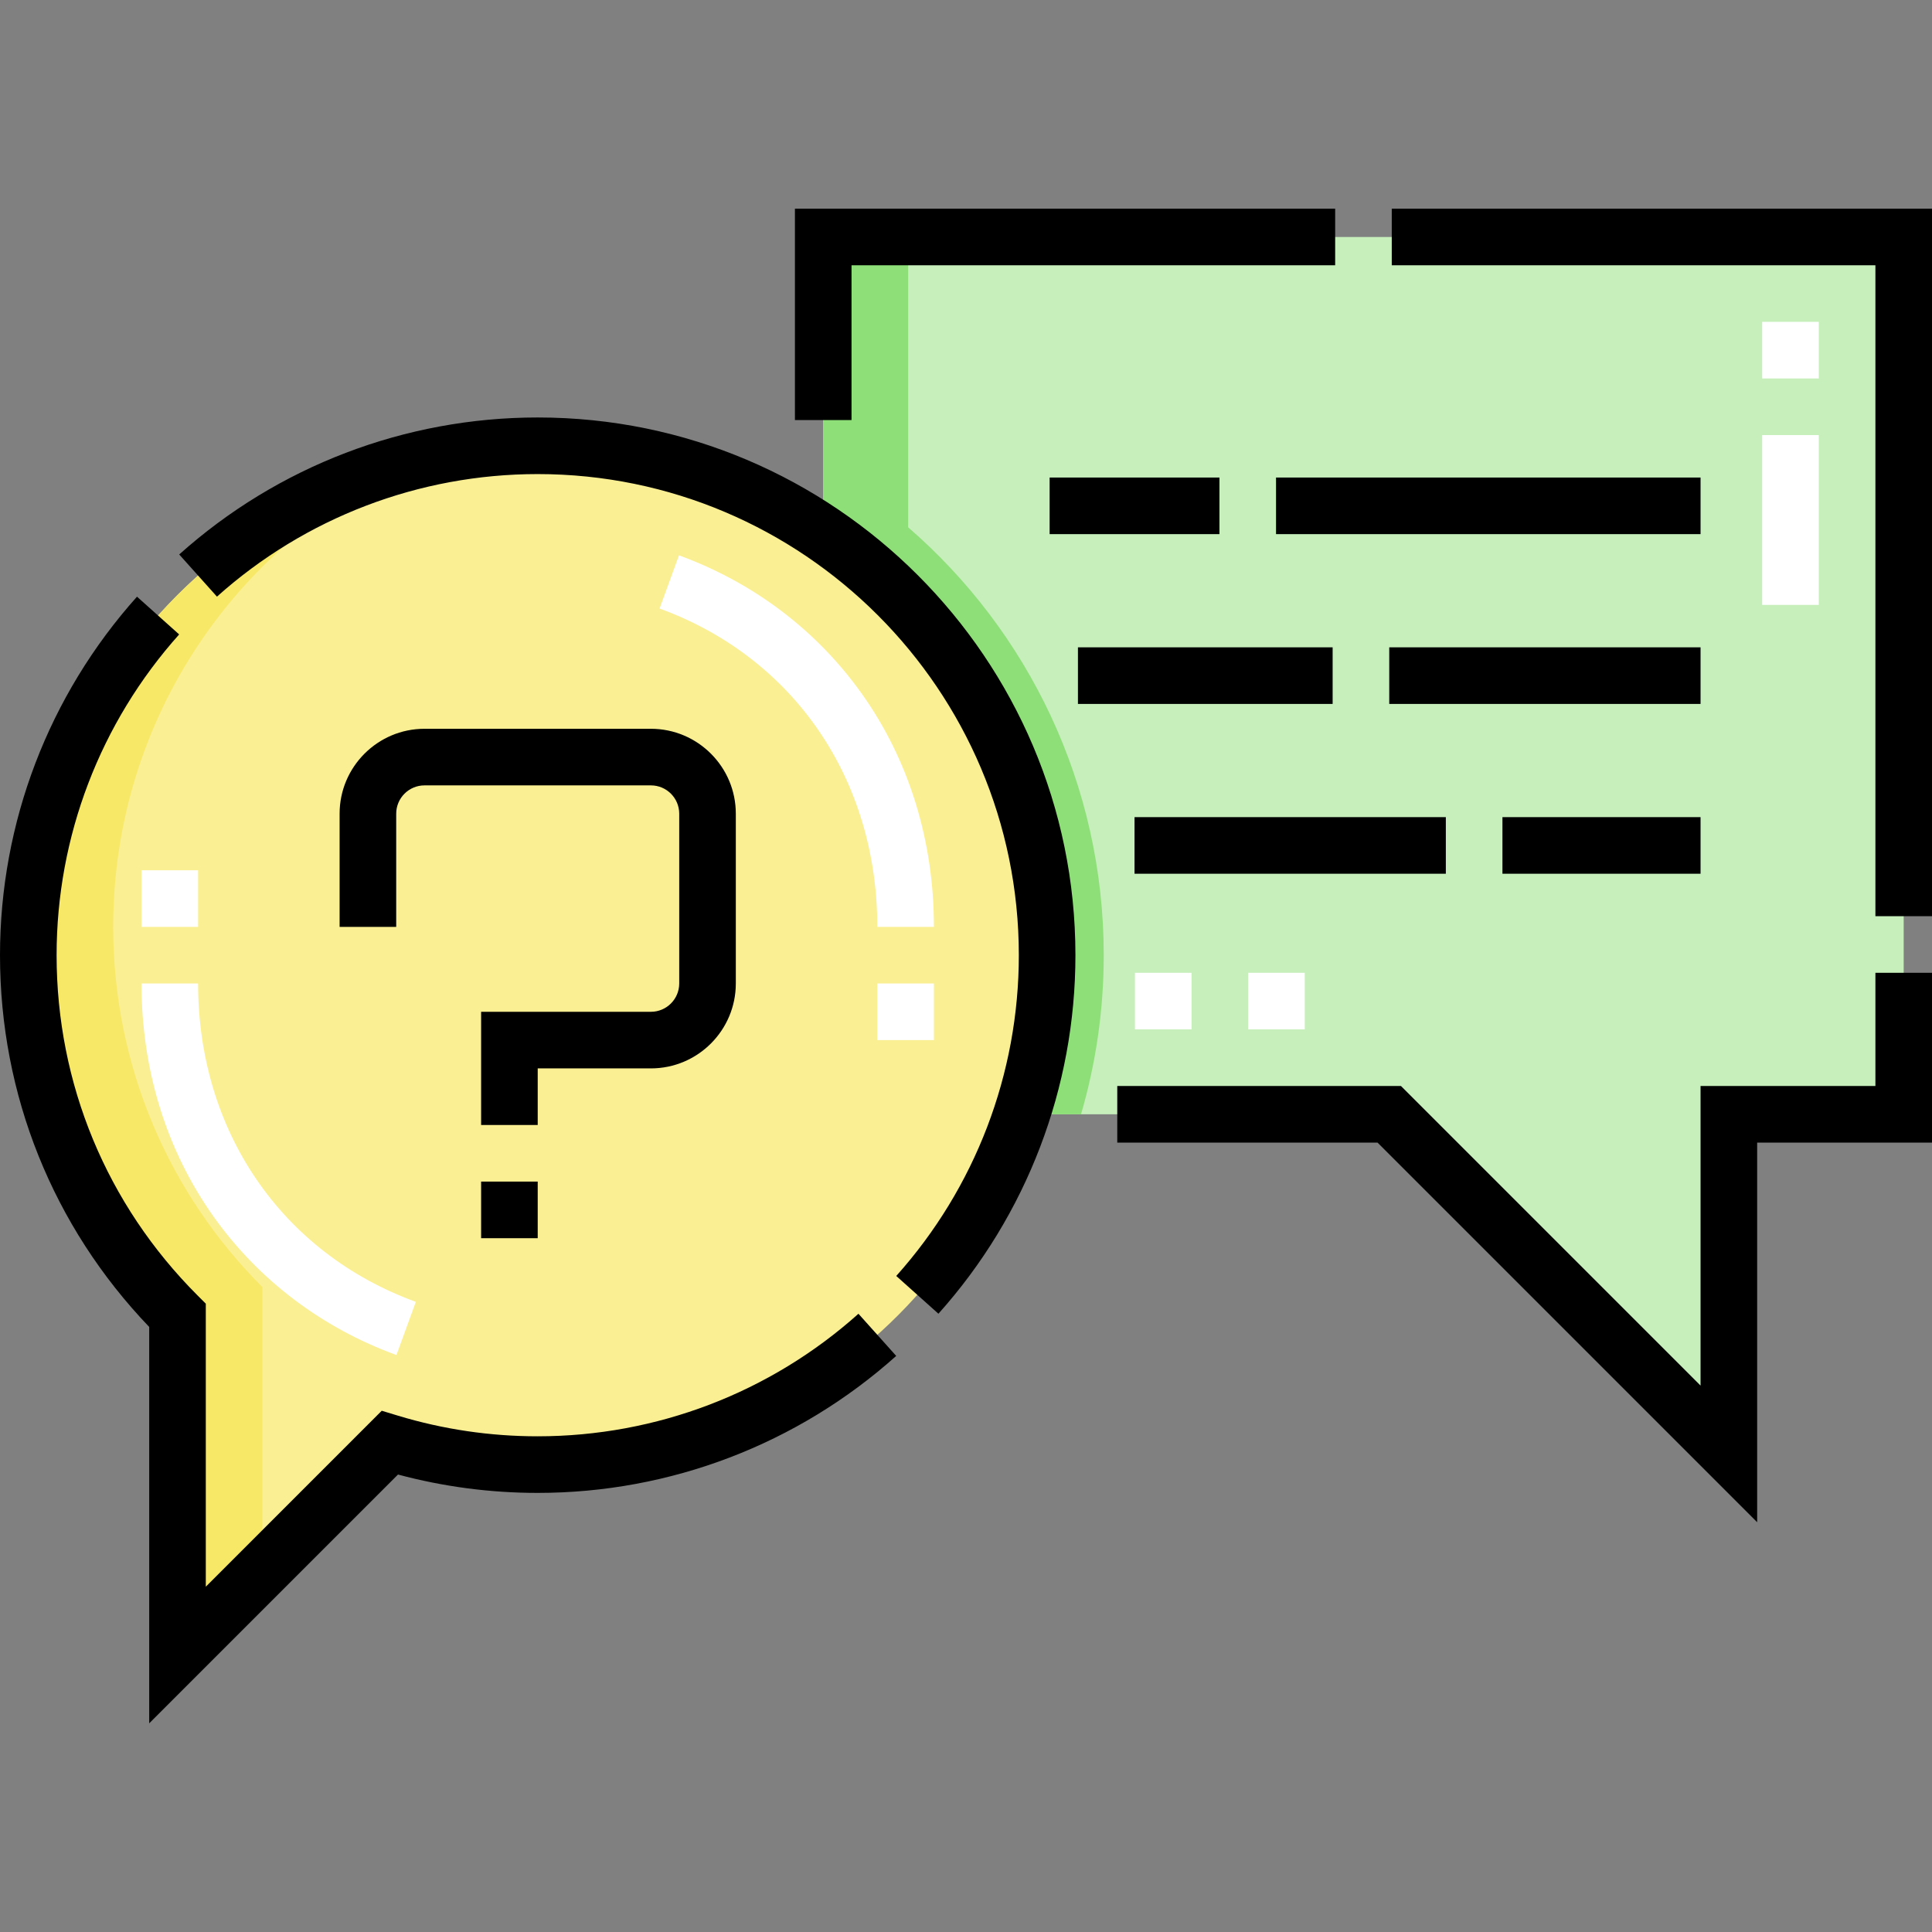
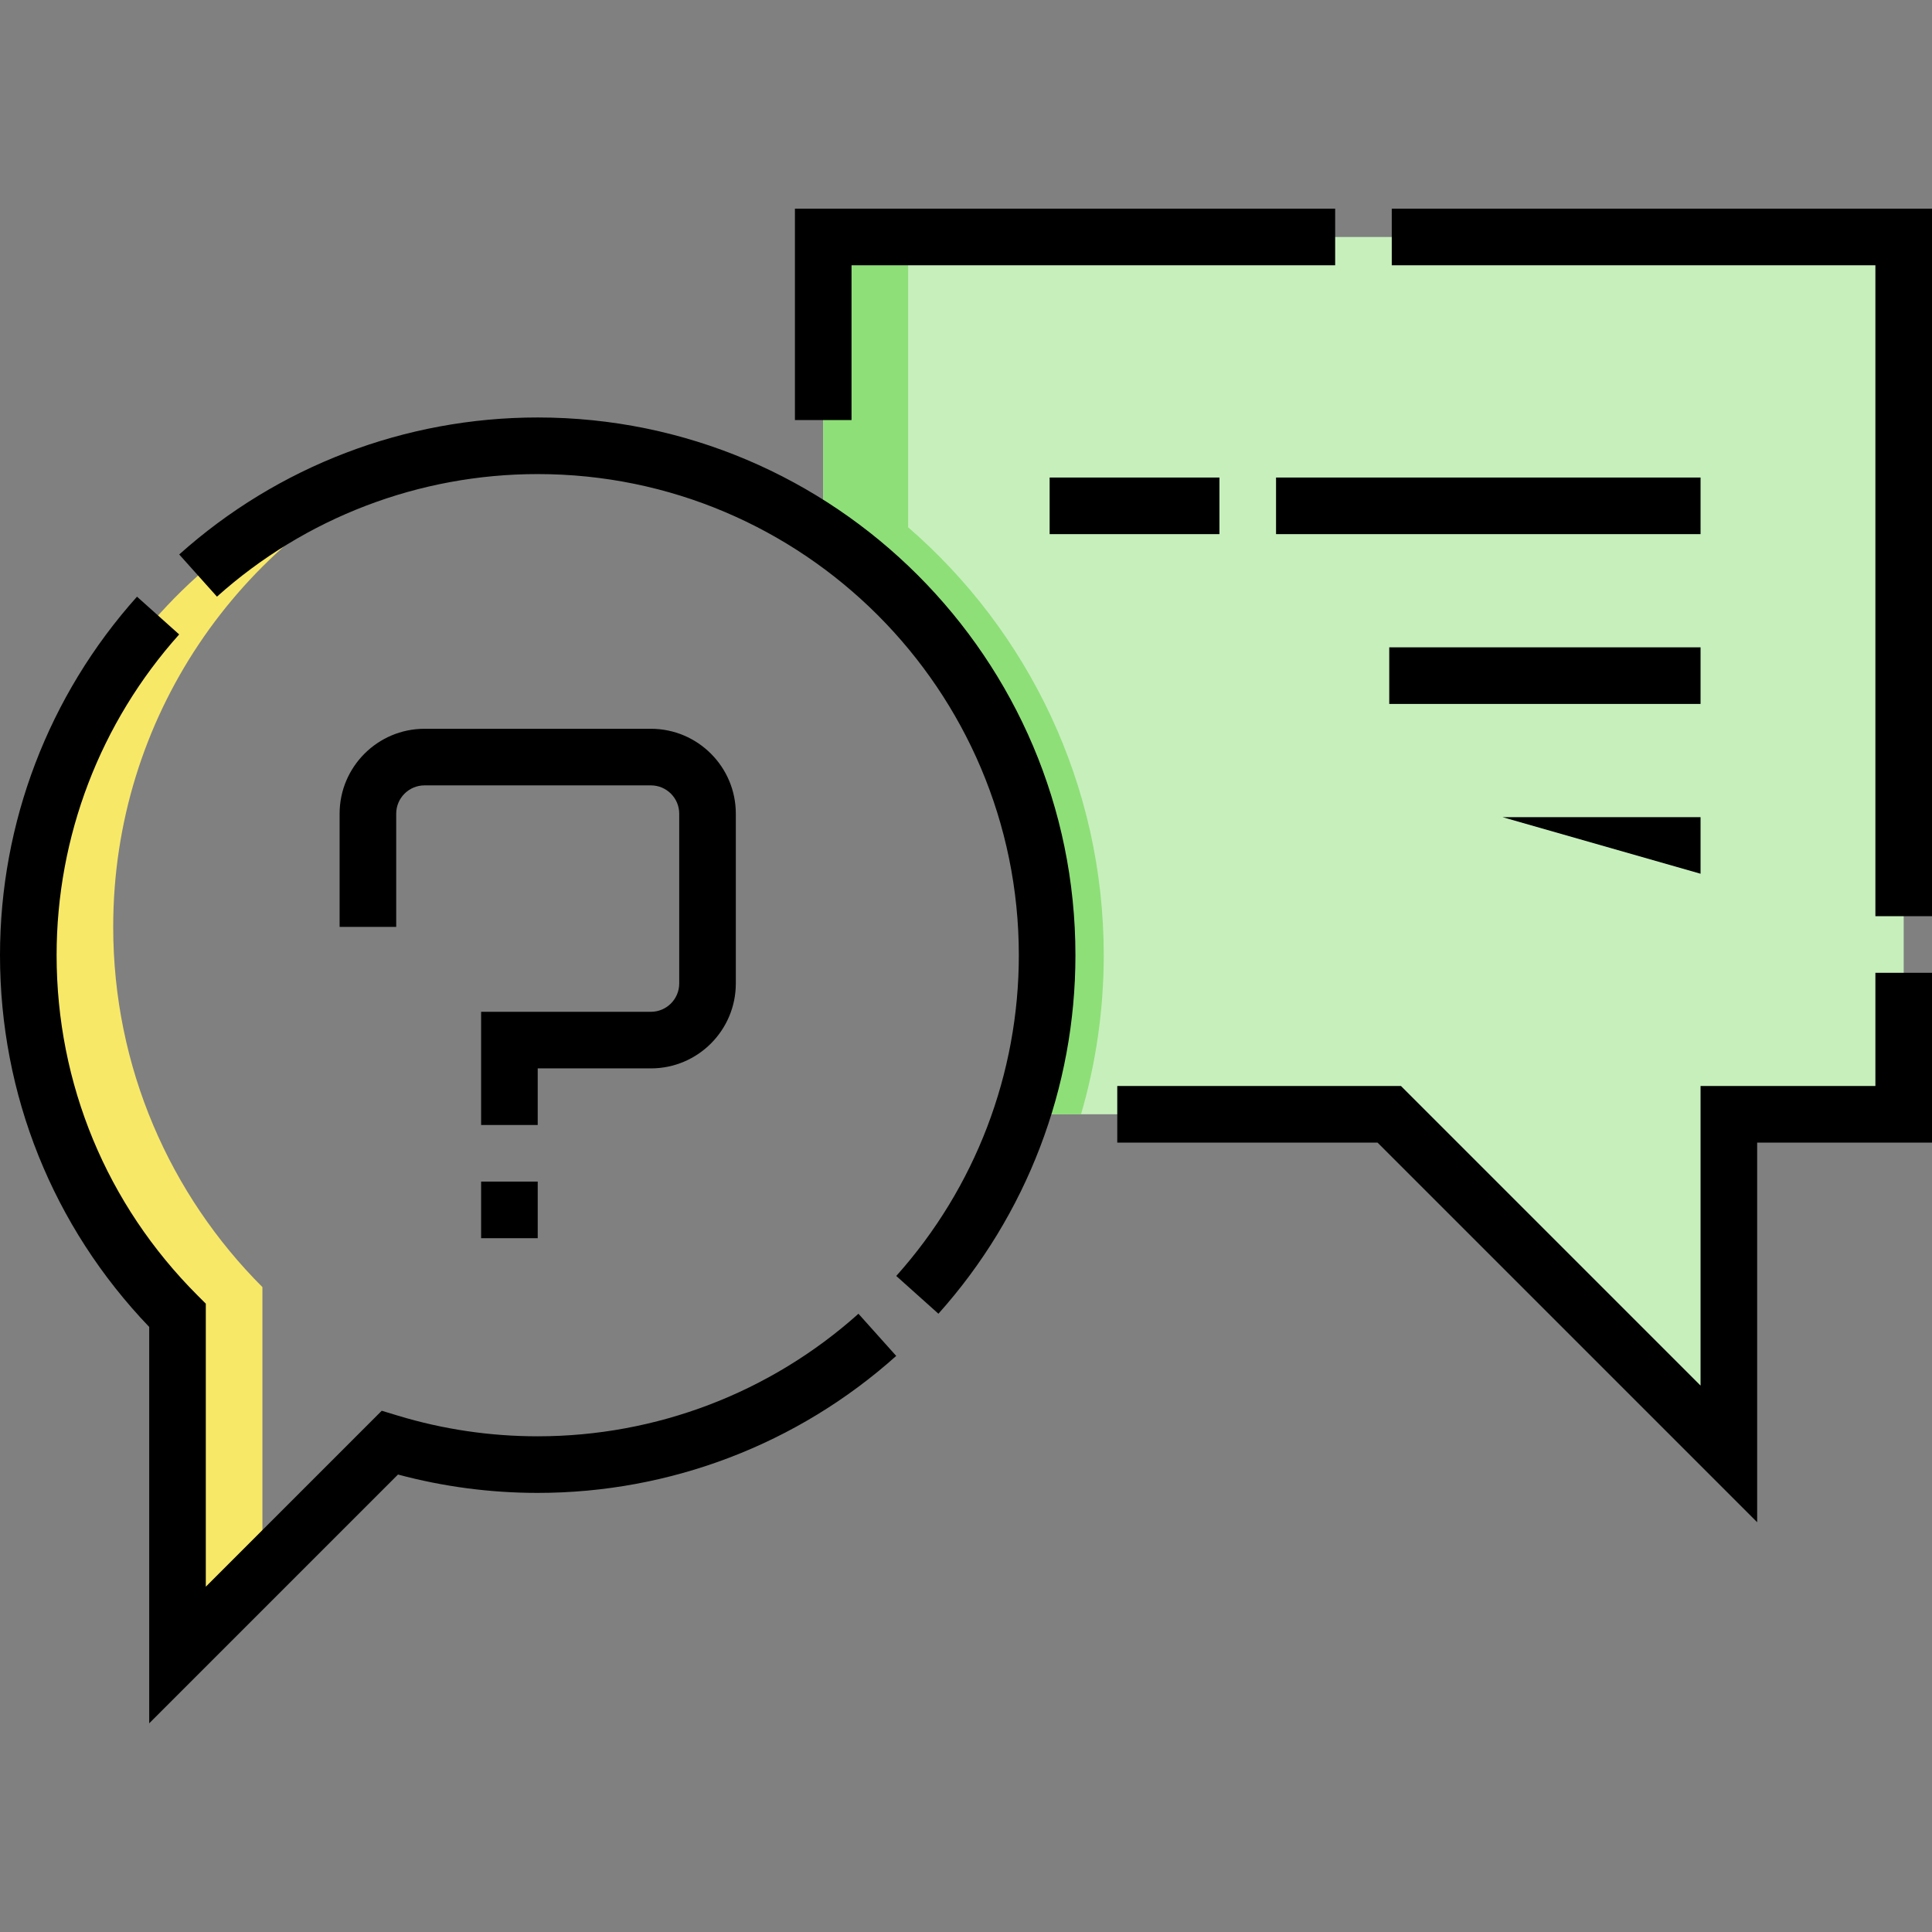
<svg xmlns="http://www.w3.org/2000/svg" id="Capa_1" height="512" viewBox="0 0 512 512" width="512">
  <rect x="0" y="0" width="512" height="512" fill="#808080" stroke="none" />
  <g>
    <g>
      <g clip-rule="evenodd" fill-rule="evenodd">
-         <path d="m47.041 438.594 56.25-56.25c12.41 3.761 25.571 5.791 39.209 5.791 74.989 0 135-60.871 135-135 0-74.832-60.718-135-135-135-74.558 0-135 60.442-135 135 0 37.279 15.11 71.029 39.541 95.459z" fill="#faef93" />
        <path d="m368.165 295.299 90 90v-90h46.335v-232.5h-286.336l.001 78.518c35.806 24.276 59.335 65.3 59.335 111.818 0 14.724-2.357 28.898-6.715 42.164z" fill="#c7efbc" />
        <path d="m218.166 141.317c35.806 24.276 59.335 65.3 59.335 111.818 0 14.724-2.357 28.898-6.715 42.164h15.696c3.912-13.378 6.019-27.525 6.019-42.164 0-45.296-20.091-85.894-51.836-113.395v-76.94h-22.5z" fill="#8edf78" />
        <path d="m47.041 438.594 22.5-22.5v-75c-24.431-24.43-39.541-58.18-39.541-95.459 0-55.437 33.42-103.061 81.208-123.847-59.468 14.115-103.708 67.562-103.708 131.347 0 37.279 15.11 71.029 39.541 95.459z" fill="#f8e868" />
      </g>
      <g>
-         <path d="m105.065 359.098c-19.734-7.191-36.48-19.859-48.428-36.634-12.52-17.579-19.137-38.959-19.137-61.83h15c0 39.072 22.109 71.4 57.701 84.37zm142.435-83.463h-15v-15h15zm98.275-2.835h-15v-15h15zm-30 0h-15v-15h15zm-68.275-27.165h-15c0-39.072-22.109-71.4-57.701-84.37l5.136-14.094c19.734 7.191 36.48 19.859 48.428 36.634 12.52 17.579 19.137 38.96 19.137 61.83zm-195 0h-15v-15h15zm429.5-85.336h-15v-45h15zm0-60h-15v-15h15z" fill="#fff" />
-       </g>
+         </g>
    </g>
    <g>
      <path d="m142.5 380.635c-12.6 0-25.06-1.84-37.034-5.469l-4.301-1.303-46.625 46.625v-75l-2.197-2.197c-24.081-24.082-37.343-56.099-37.343-90.156 0-31.421 11.535-61.61 32.48-85.003l-11.175-10.006c-23.411 26.149-36.305 59.89-36.305 95.009 0 37.015 14.017 71.875 39.541 98.518v105.047l65.934-65.934c12.039 3.232 24.472 4.868 37.025 4.868 35.117 0 68.856-12.892 95.004-36.3l-10.005-11.176c-23.393 20.944-53.58 32.477-84.999 32.477z" />
      <path d="m142.5 110.635c-35.117 0-68.858 12.893-95.008 36.304l10.005 11.176c23.396-20.945 53.584-32.48 85.003-32.48 70.304 0 127.5 57.196 127.5 127.5 0 31.422-11.536 61.612-32.484 85.009l11.175 10.006c23.414-26.152 36.309-59.896 36.309-95.015 0-78.574-63.925-142.5-142.5-142.5z" />
      <path d="m225.664 70.299h128.168v-15h-143.168v56.02h15z" />
      <path d="m368.832 55.299v15h128.168v172.501h15v-187.501z" />
      <path d="m497 287.799h-46.335v79.394l-79.394-79.394h-75.184v15h68.972l100.606 100.607v-100.607h46.335v-44.999h-15z" />
-       <path d="m398.164 216.549h52.501v15h-52.501z" />
-       <path d="m300.663 216.549h82.501v15h-82.501z" />
+       <path d="m398.164 216.549h52.501v15z" />
      <path d="m368.165 171.549h82.5v15h-82.5z" />
-       <path d="m285.664 171.549h67.5v15h-67.5z" />
      <path d="m142.5 283.135h30c12.406 0 22.5-10.093 22.5-22.5v-45.001c0-12.406-10.093-22.5-22.5-22.5h-60c-12.406 0-22.5 10.094-22.5 22.5v30h15v-30c0-4.136 3.364-7.5 7.5-7.5h60c4.135 0 7.5 3.364 7.5 7.5v45.001c0 4.135-3.364 7.5-7.5 7.5h-45v30h15z" />
      <path d="m127.5 313.135h15v15h-15z" />
      <path d="m278.164 126.55h45.001v15h-45.001z" />
      <path d="m338.165 126.55h112.5v15h-112.5z" />
    </g>
  </g>
</svg>